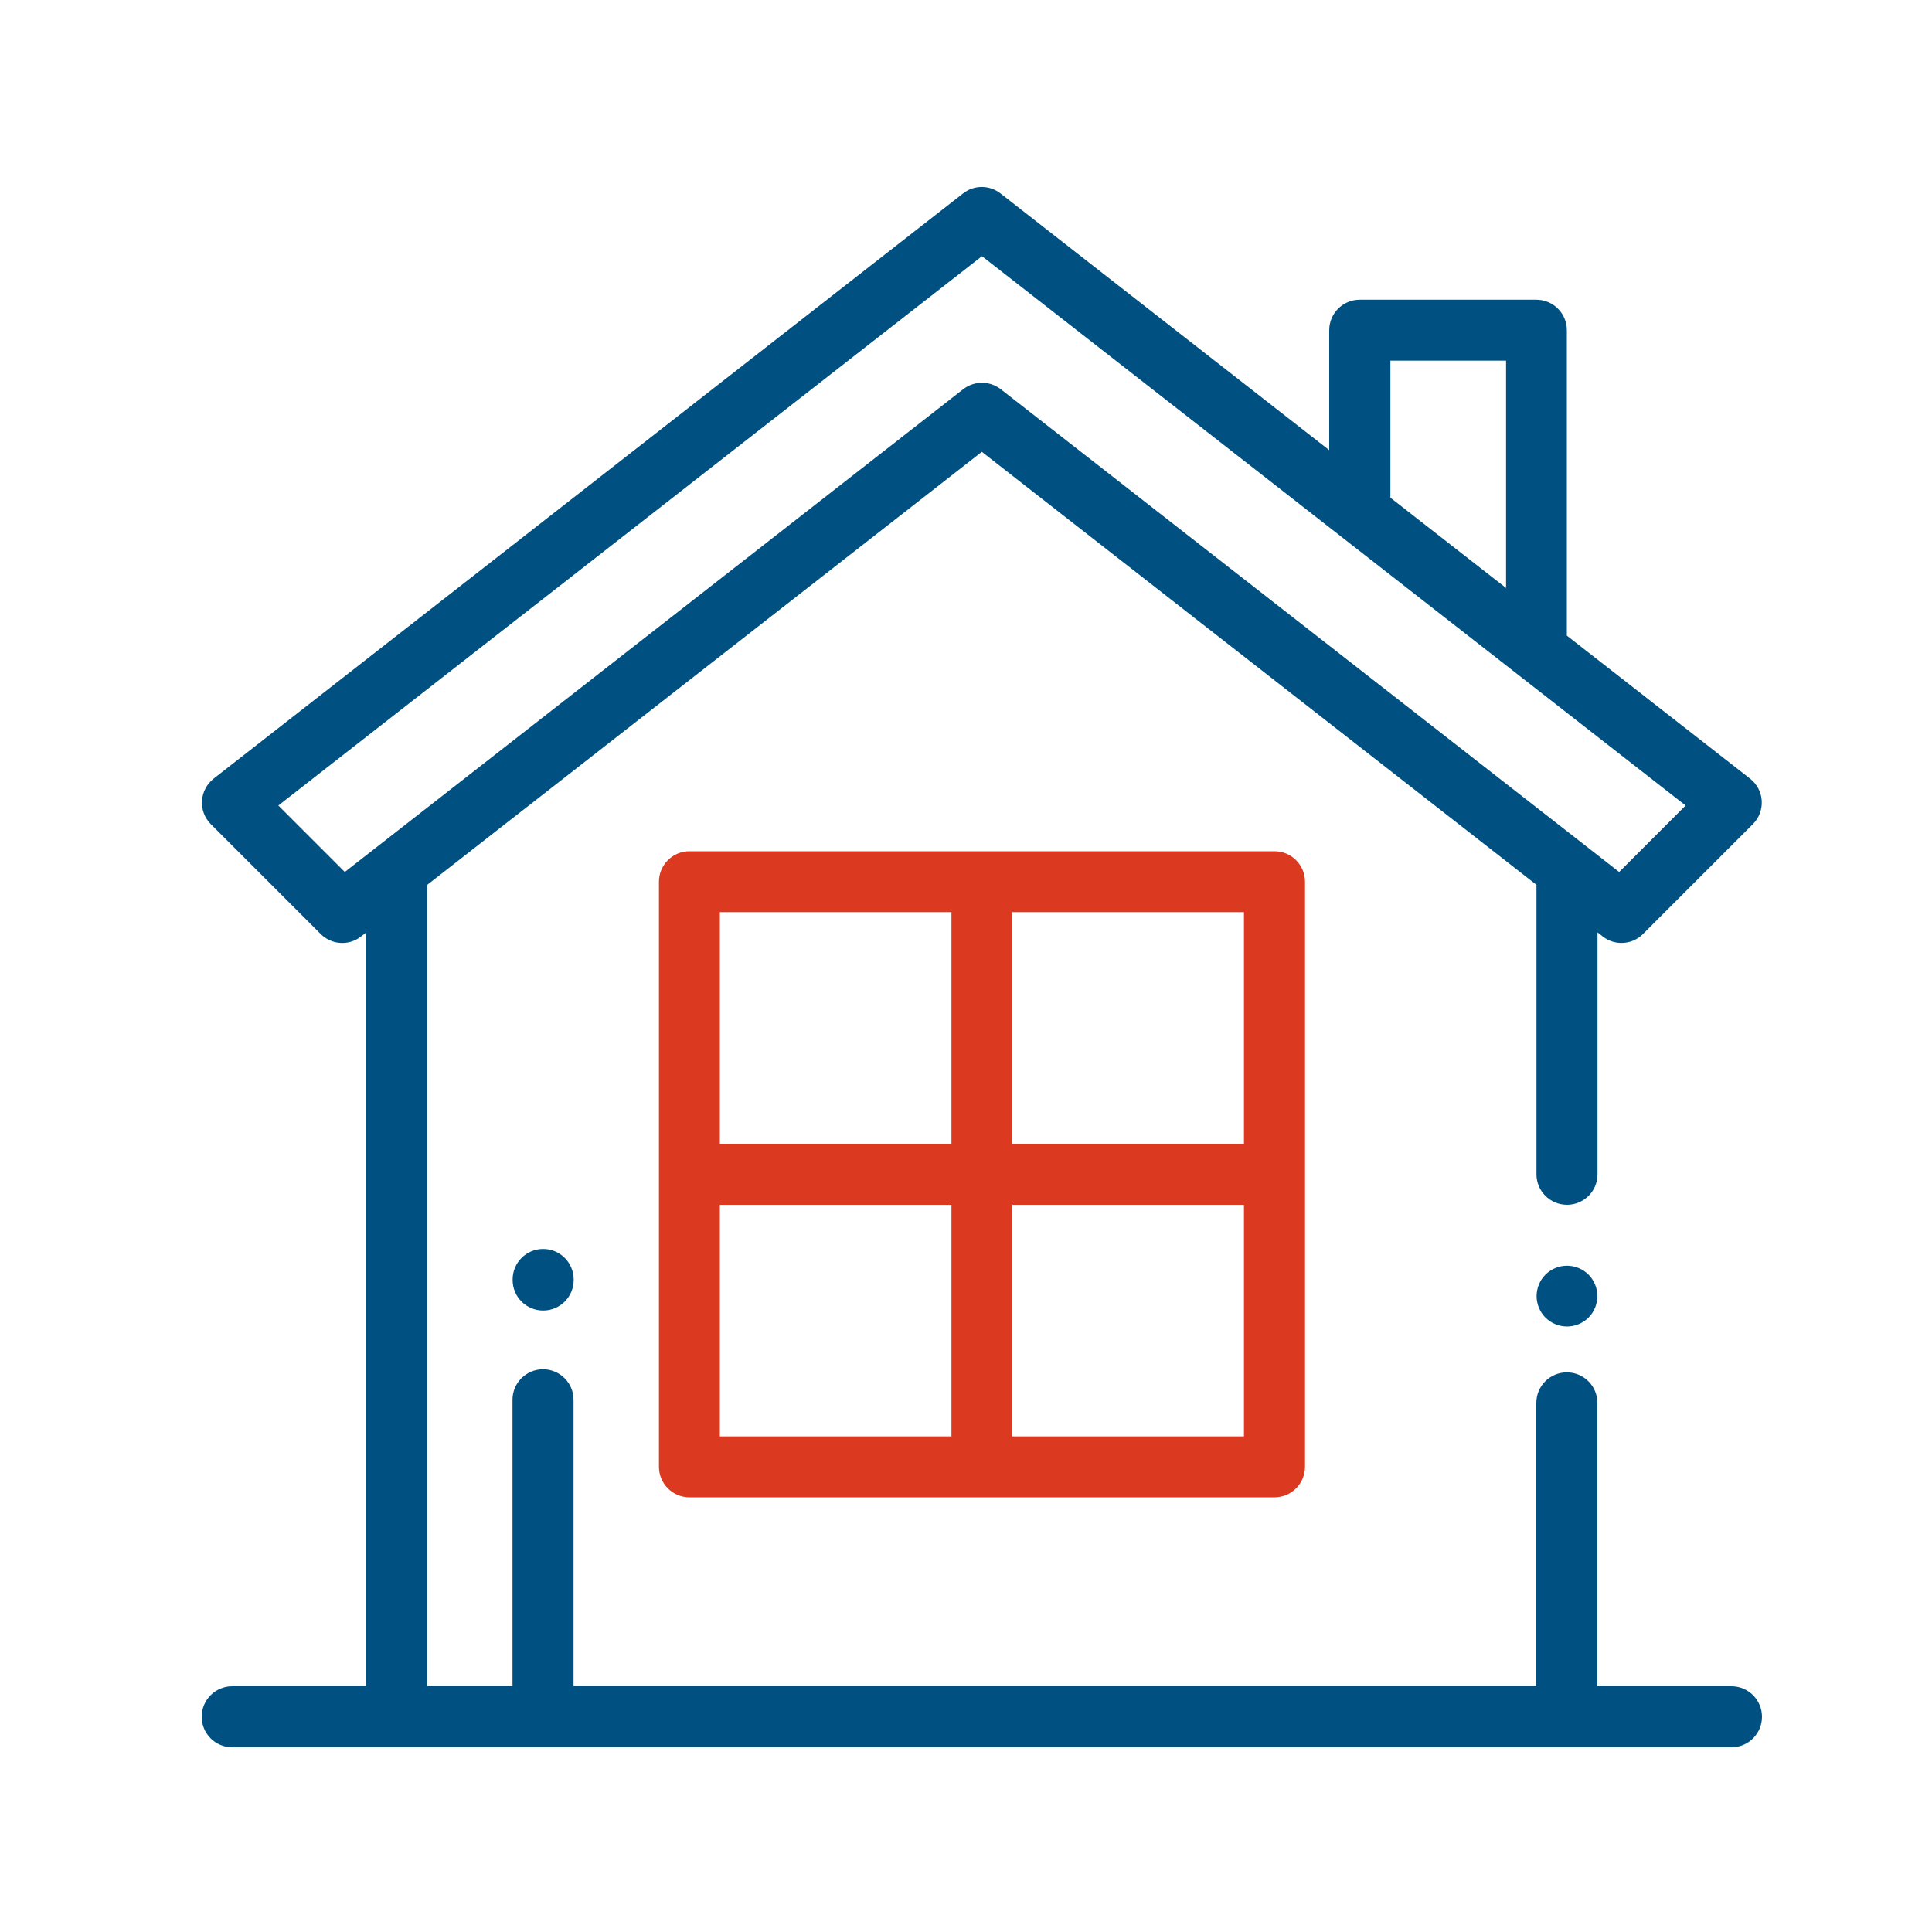
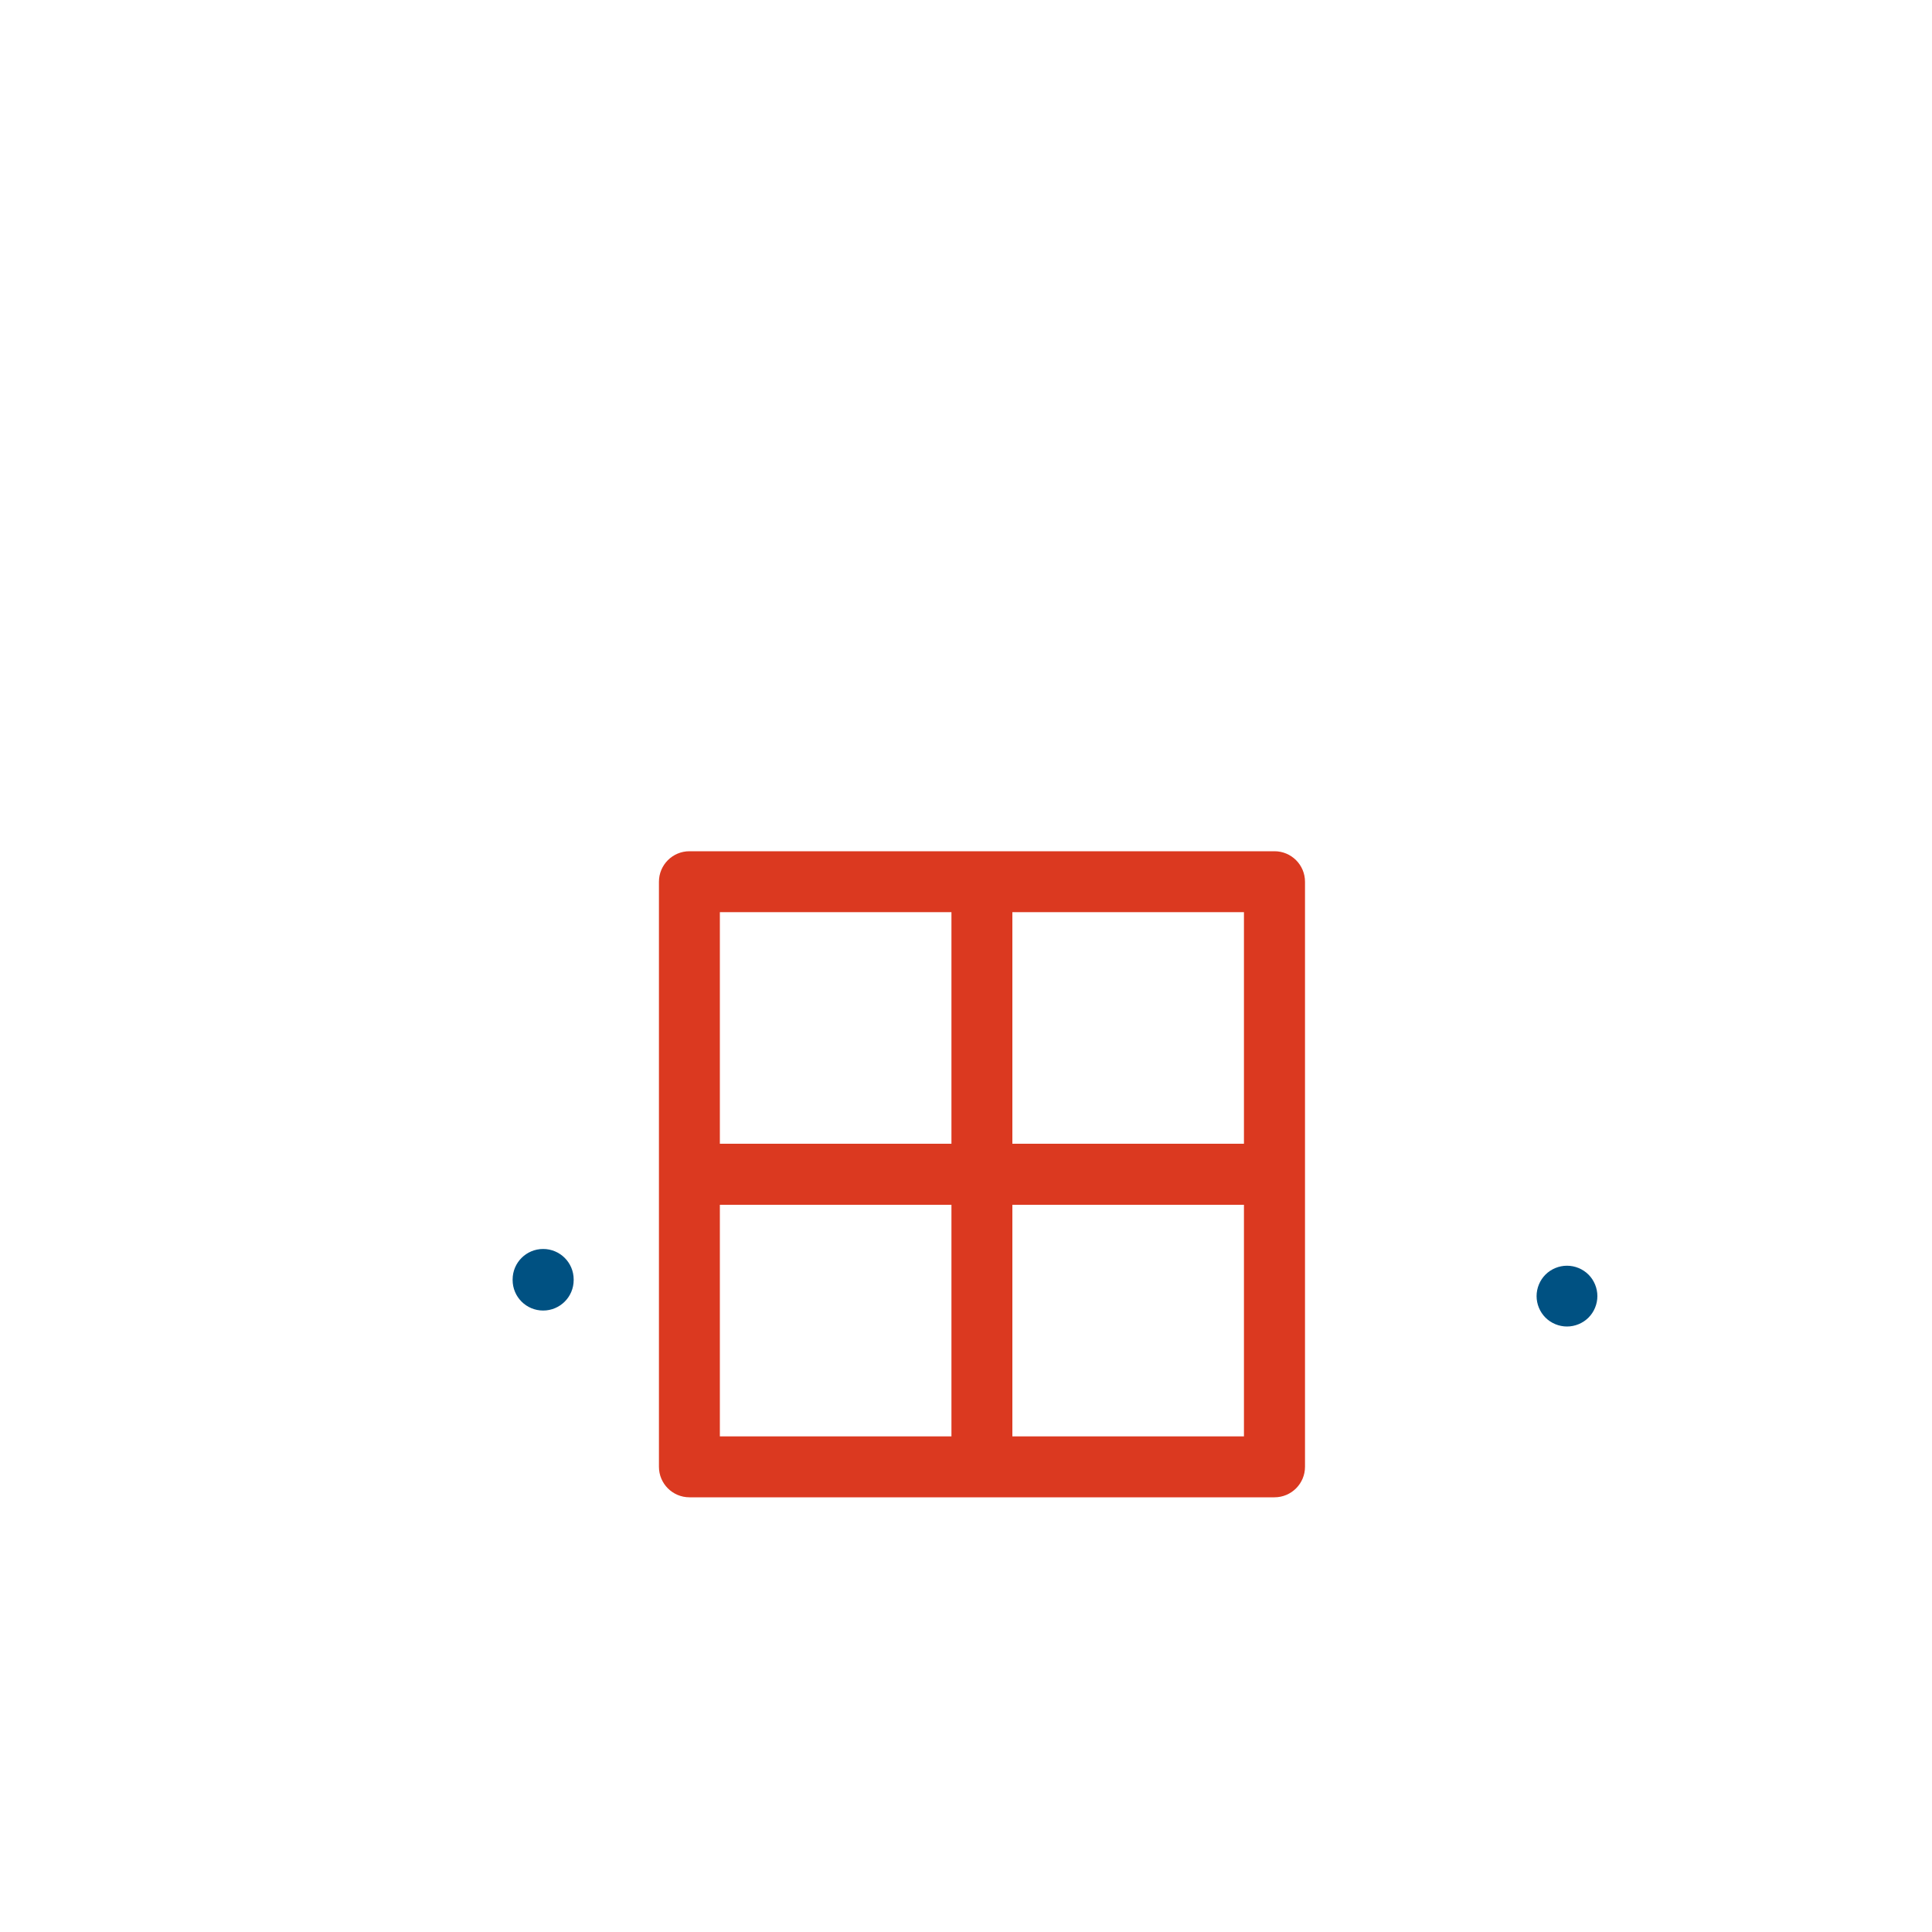
<svg xmlns="http://www.w3.org/2000/svg" id="uuid-b7b0421b-cfee-478d-9b0e-82bb8656cb80" viewBox="0 0 150 150">
  <defs>
    <style>.uuid-4bee91c2-4e17-4d49-aef7-994cd1331bae{fill:#005182;}.uuid-68445e0c-4b88-43c5-aa7a-c87ef9377fb8{fill:#db3920;}</style>
  </defs>
  <path class="uuid-4bee91c2-4e17-4d49-aef7-994cd1331bae" d="M123.33,98.96c-.44-.44-1.05-.69-1.67-.69s-1.23.25-1.67.69c-.44.44-.69,1.05-.69,1.67s.25,1.23.69,1.67c.44.44,1.05.69,1.67.69s1.23-.25,1.67-.69c.44-.44.69-1.05.69-1.67s-.25-1.23-.69-1.67Z" />
-   <path class="uuid-4bee91c2-4e17-4d49-aef7-994cd1331bae" d="M134.43,130.92h-10.41v-22c0-1.31-1.06-2.37-2.37-2.37s-2.37,1.06-2.37,2.37v22H44.53v-22.24c0-1.31-1.06-2.37-2.37-2.37s-2.37,1.06-2.37,2.37v22.24h-6.62v-62.22l43.06-33.62,43.06,33.62v22.47c0,1.31,1.06,2.37,2.37,2.37s2.37-1.06,2.37-2.37v-18.78l.41.32c.43.34.94.5,1.45.5.61,0,1.21-.23,1.67-.69l8.53-8.53c.48-.48.73-1.14.69-1.82-.04-.68-.37-1.3-.91-1.72l-14.22-11.1v-23.71c0-1.31-1.06-2.37-2.37-2.37h-13.71c-1.31,0-2.37,1.06-2.37,2.37v9.31l-25.52-19.93c-.86-.67-2.06-.67-2.91,0L16.59,60.45c-.53.42-.86,1.04-.91,1.72-.04.68.21,1.34.69,1.82l8.53,8.53c.84.84,2.19.93,3.13.19l.41-.32v58.53h-10.41c-1.31,0-2.37,1.06-2.37,2.37s1.06,2.37,2.37,2.37h116.4c1.31,0,2.37-1.06,2.37-2.37s-1.06-2.37-2.37-2.37ZM107.95,28h8.98v17.65l-8.98-7.01v-10.64ZM26.77,67.7l-5.16-5.16,54.63-42.65,54.63,42.65-5.16,5.16-48.01-37.48c-.43-.33-.94-.5-1.46-.5s-1.03.17-1.46.5l-48.01,37.48Z" />
  <path class="uuid-68445e0c-4b88-43c5-aa7a-c87ef9377fb8" d="M98.95,66.09h-45.42c-1.31,0-2.37,1.06-2.37,2.37v45.42c0,1.31,1.06,2.37,2.37,2.37h45.42c1.31,0,2.37-1.06,2.37-2.37v-45.42c0-1.31-1.06-2.37-2.37-2.37ZM73.87,111.52h-17.98v-17.98h17.98v17.98ZM73.87,88.8h-17.98v-17.98h17.98v17.98ZM96.58,111.52h-17.98v-17.98h17.98v17.98ZM96.58,88.8h-17.98v-17.98h17.98v17.98Z" />
  <path class="uuid-4bee91c2-4e17-4d49-aef7-994cd1331bae" d="M42.17,96.97c-1.31,0-2.37,1.06-2.37,2.37v.04c0,1.31,1.06,2.37,2.37,2.37s2.37-1.06,2.37-2.37v-.04c0-1.31-1.06-2.37-2.37-2.37Z" />
</svg>